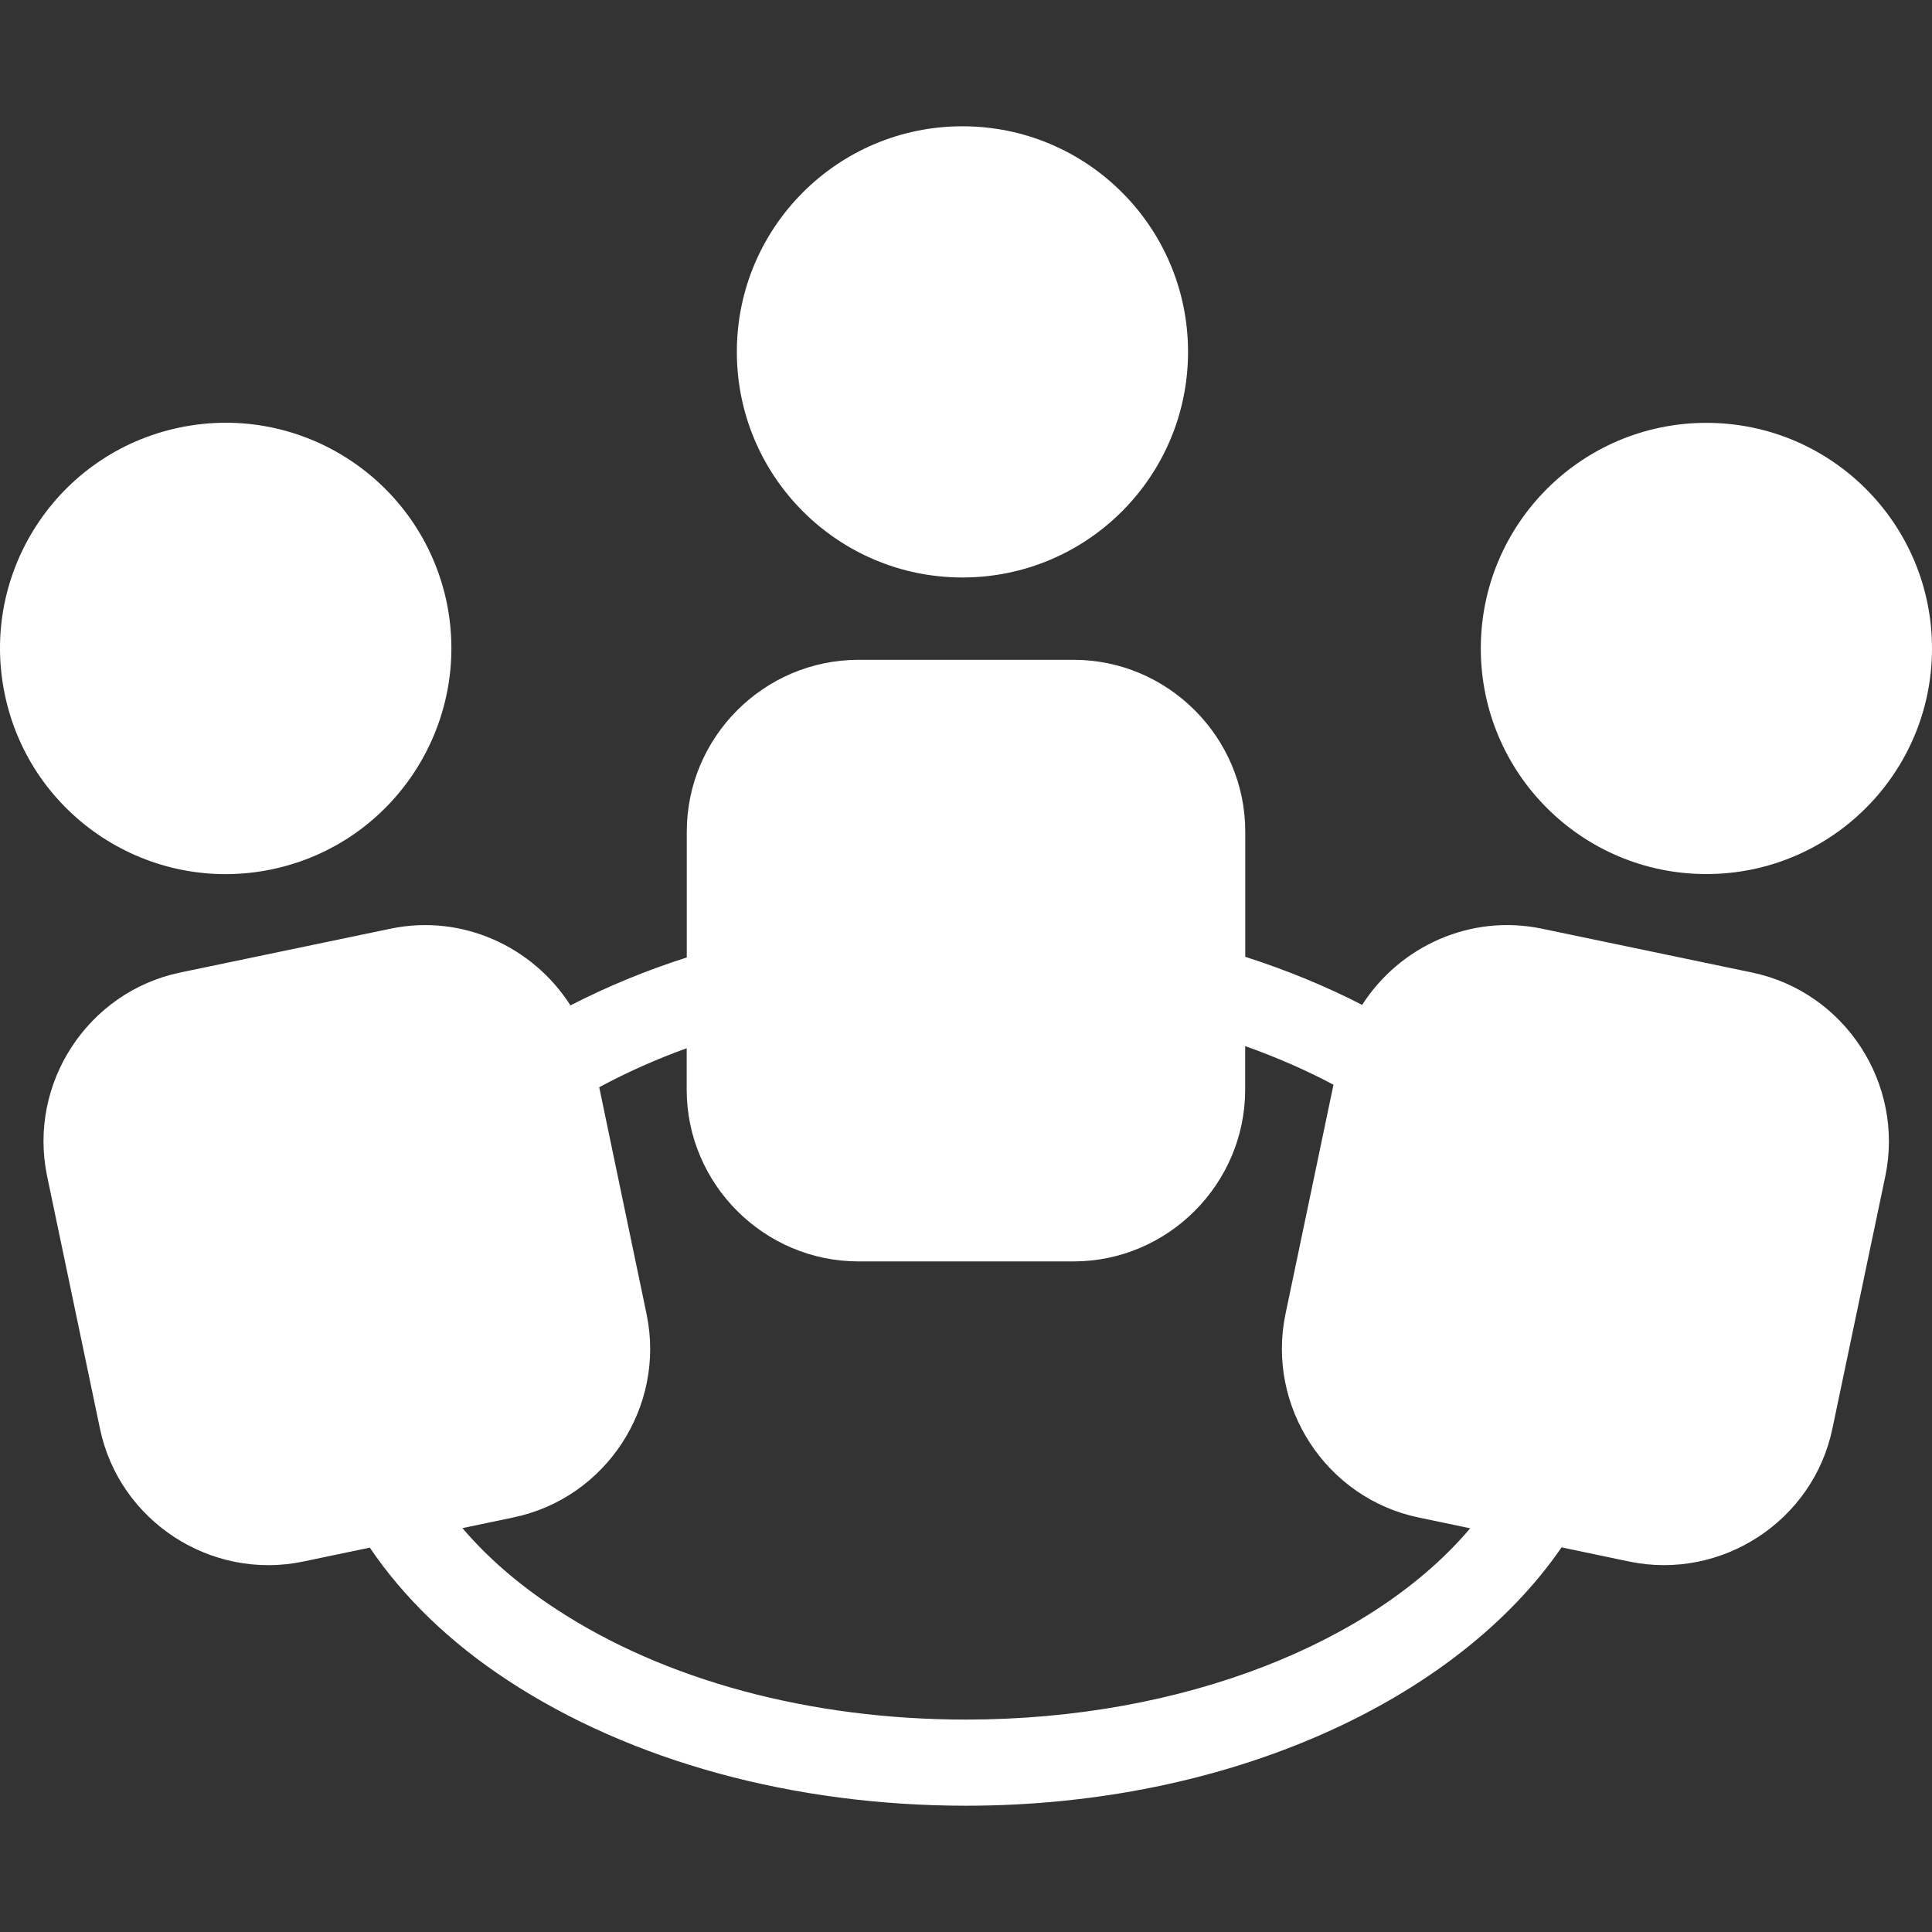
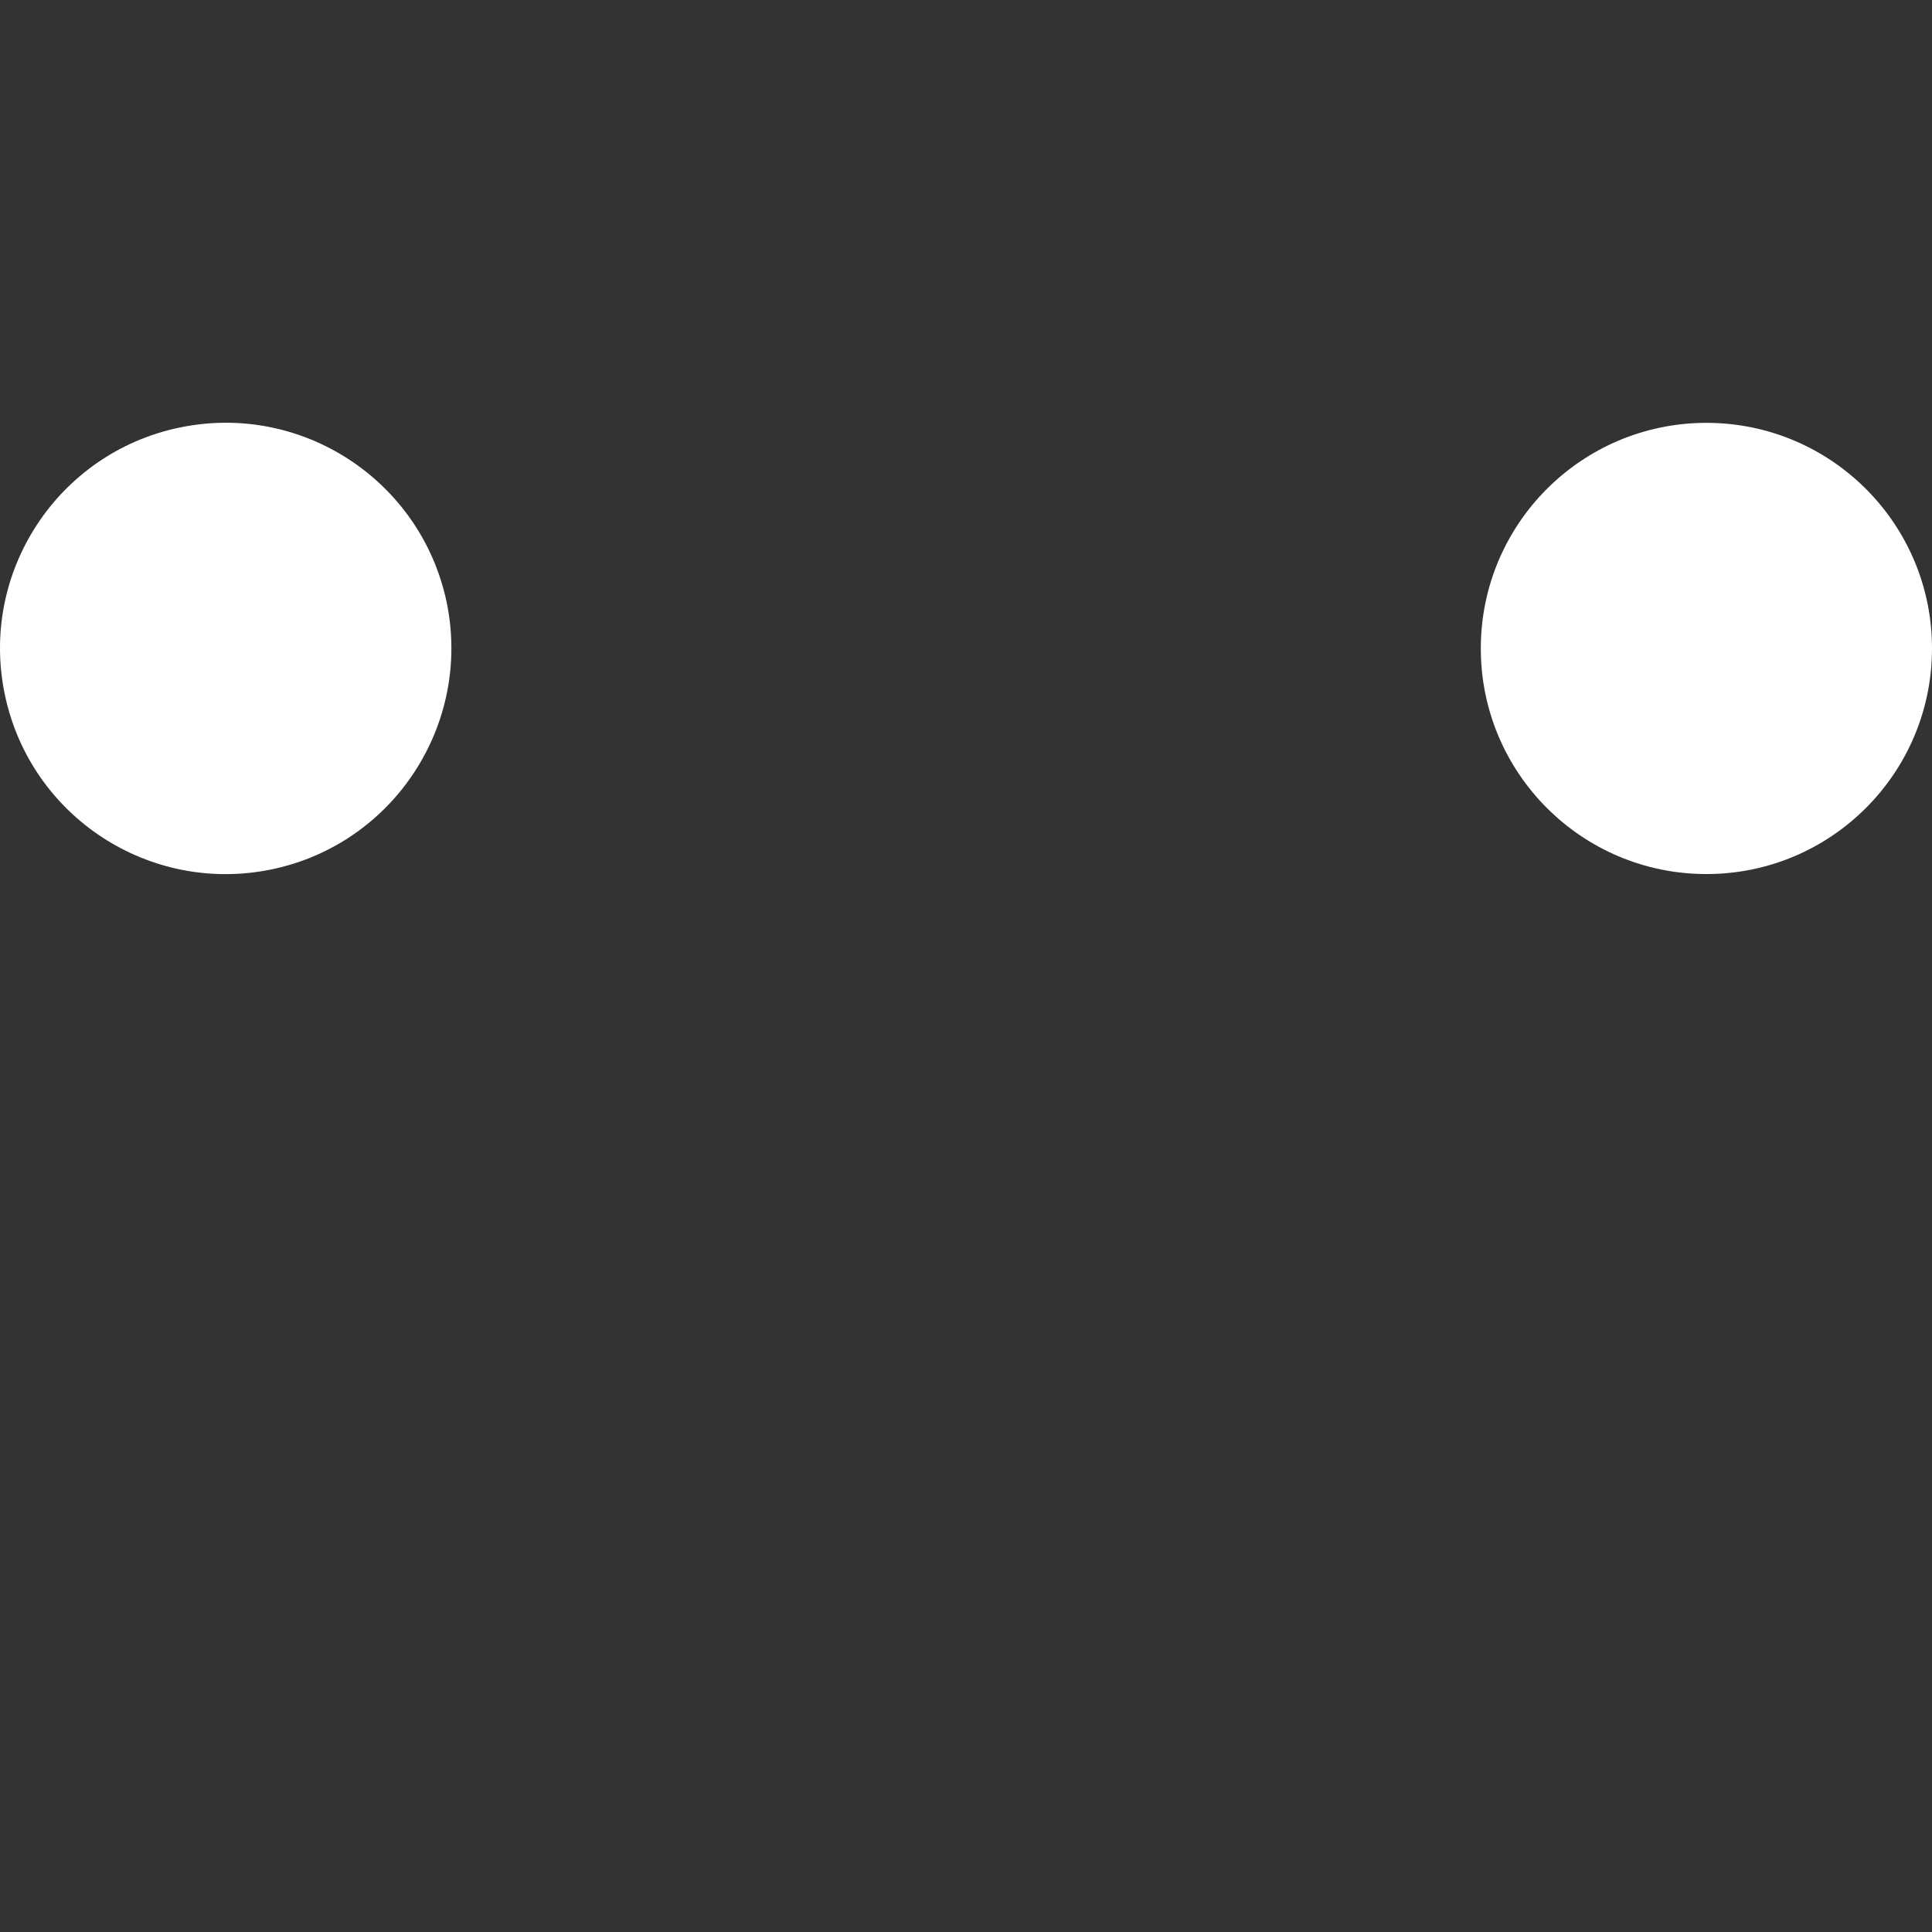
<svg xmlns="http://www.w3.org/2000/svg" height="800px" width="800px" version="1.1" id="Capa_1" viewBox="0 0 502.648 502.648">
  <rect x="0" y="0" width="502.648" height="502.648" fill="#333333" stroke="none" />
  <defs />
  <g>
    <g>
      <g>
-         <circle style="fill: rgb(255, 255, 255);" cx="250.399" cy="91.549" r="58.694" />
-         <path style="fill: rgb(255, 255, 255);" d="M455.861,253.028l-54.703-11.411c-18.637-3.904-37.037,4.638-46.765,19.824&#10;&#09;&#09;&#09;&#09;c-9.448-4.853-19.608-9.038-30.415-12.511v-32.529c0.022-24.612-20.126-44.738-44.651-44.738h-55.933&#10;&#09;&#09;&#09;&#09;c-24.655,0-44.716,20.126-44.716,44.738v32.701c-10.699,3.408-20.751,7.593-30.264,12.468&#10;&#09;&#09;&#09;&#09;c-9.728-15.251-28.15-23.857-46.809-19.953l-54.747,11.411c-24.03,5.026-39.626,28.862-34.6,52.978l13.741,65.64&#10;&#09;&#09;&#09;&#09;c4.983,24.051,28.84,39.647,52.892,34.621l17.321-3.624c8.671,12.813,20.665,24.569,36.023,34.621&#10;&#09;&#09;&#09;&#09;c31.989,20.967,74.247,32.529,119.092,32.529c68.617,0,127.721-27.589,154.943-67.215l17.602,3.689&#10;&#09;&#09;&#09;&#09;c24.03,5.004,47.887-10.57,52.87-34.621l13.762-65.64C495.508,281.89,479.912,258.054,455.861,253.028z M251.305,447.381&#10;&#09;&#09;&#09;&#09;c-40.51,0-78.475-10.203-106.797-28.862c-9.707-6.342-17.753-13.395-24.202-20.945l13.266-2.783&#10;&#09;&#09;&#09;&#09;c24.073-5.004,39.669-28.84,34.643-52.913l-12.317-59.018c7.183-3.861,14.733-7.248,22.757-10.138v10.764&#10;&#09;&#09;&#09;&#09;c0,24.569,20.104,44.695,44.716,44.695h55.933c24.548,0,44.652-20.147,44.652-44.695v-11.325&#10;&#09;&#09;&#09;&#09;c8.175,2.912,15.854,6.256,22.973,10.052L334.439,341.9c-4.983,24.073,10.591,47.909,34.664,52.913l13.395,2.804&#10;&#09;&#09;&#09;&#09;C357.52,427.191,308.101,447.381,251.305,447.381z" />
        <circle style="fill: rgb(255, 255, 255);" cx="443.954" cy="168.708" r="58.694" />
        <path style="fill: rgb(255, 255, 255);" d="M70.736,226.172c31.752-6.644,52.029-37.77,45.471-69.501&#10;&#09;&#09;&#09;&#09;c-6.687-31.709-37.749-52.072-69.523-45.428c-31.709,6.622-52.072,37.727-45.428,69.458&#10;&#09;&#09;&#09;&#09;C7.879,212.453,38.984,232.795,70.736,226.172z" />
      </g>
    </g>
    <g />
    <g />
    <g />
    <g />
    <g />
    <g />
    <g />
    <g />
    <g />
    <g />
    <g />
    <g />
    <g />
    <g />
    <g />
  </g>
</svg>